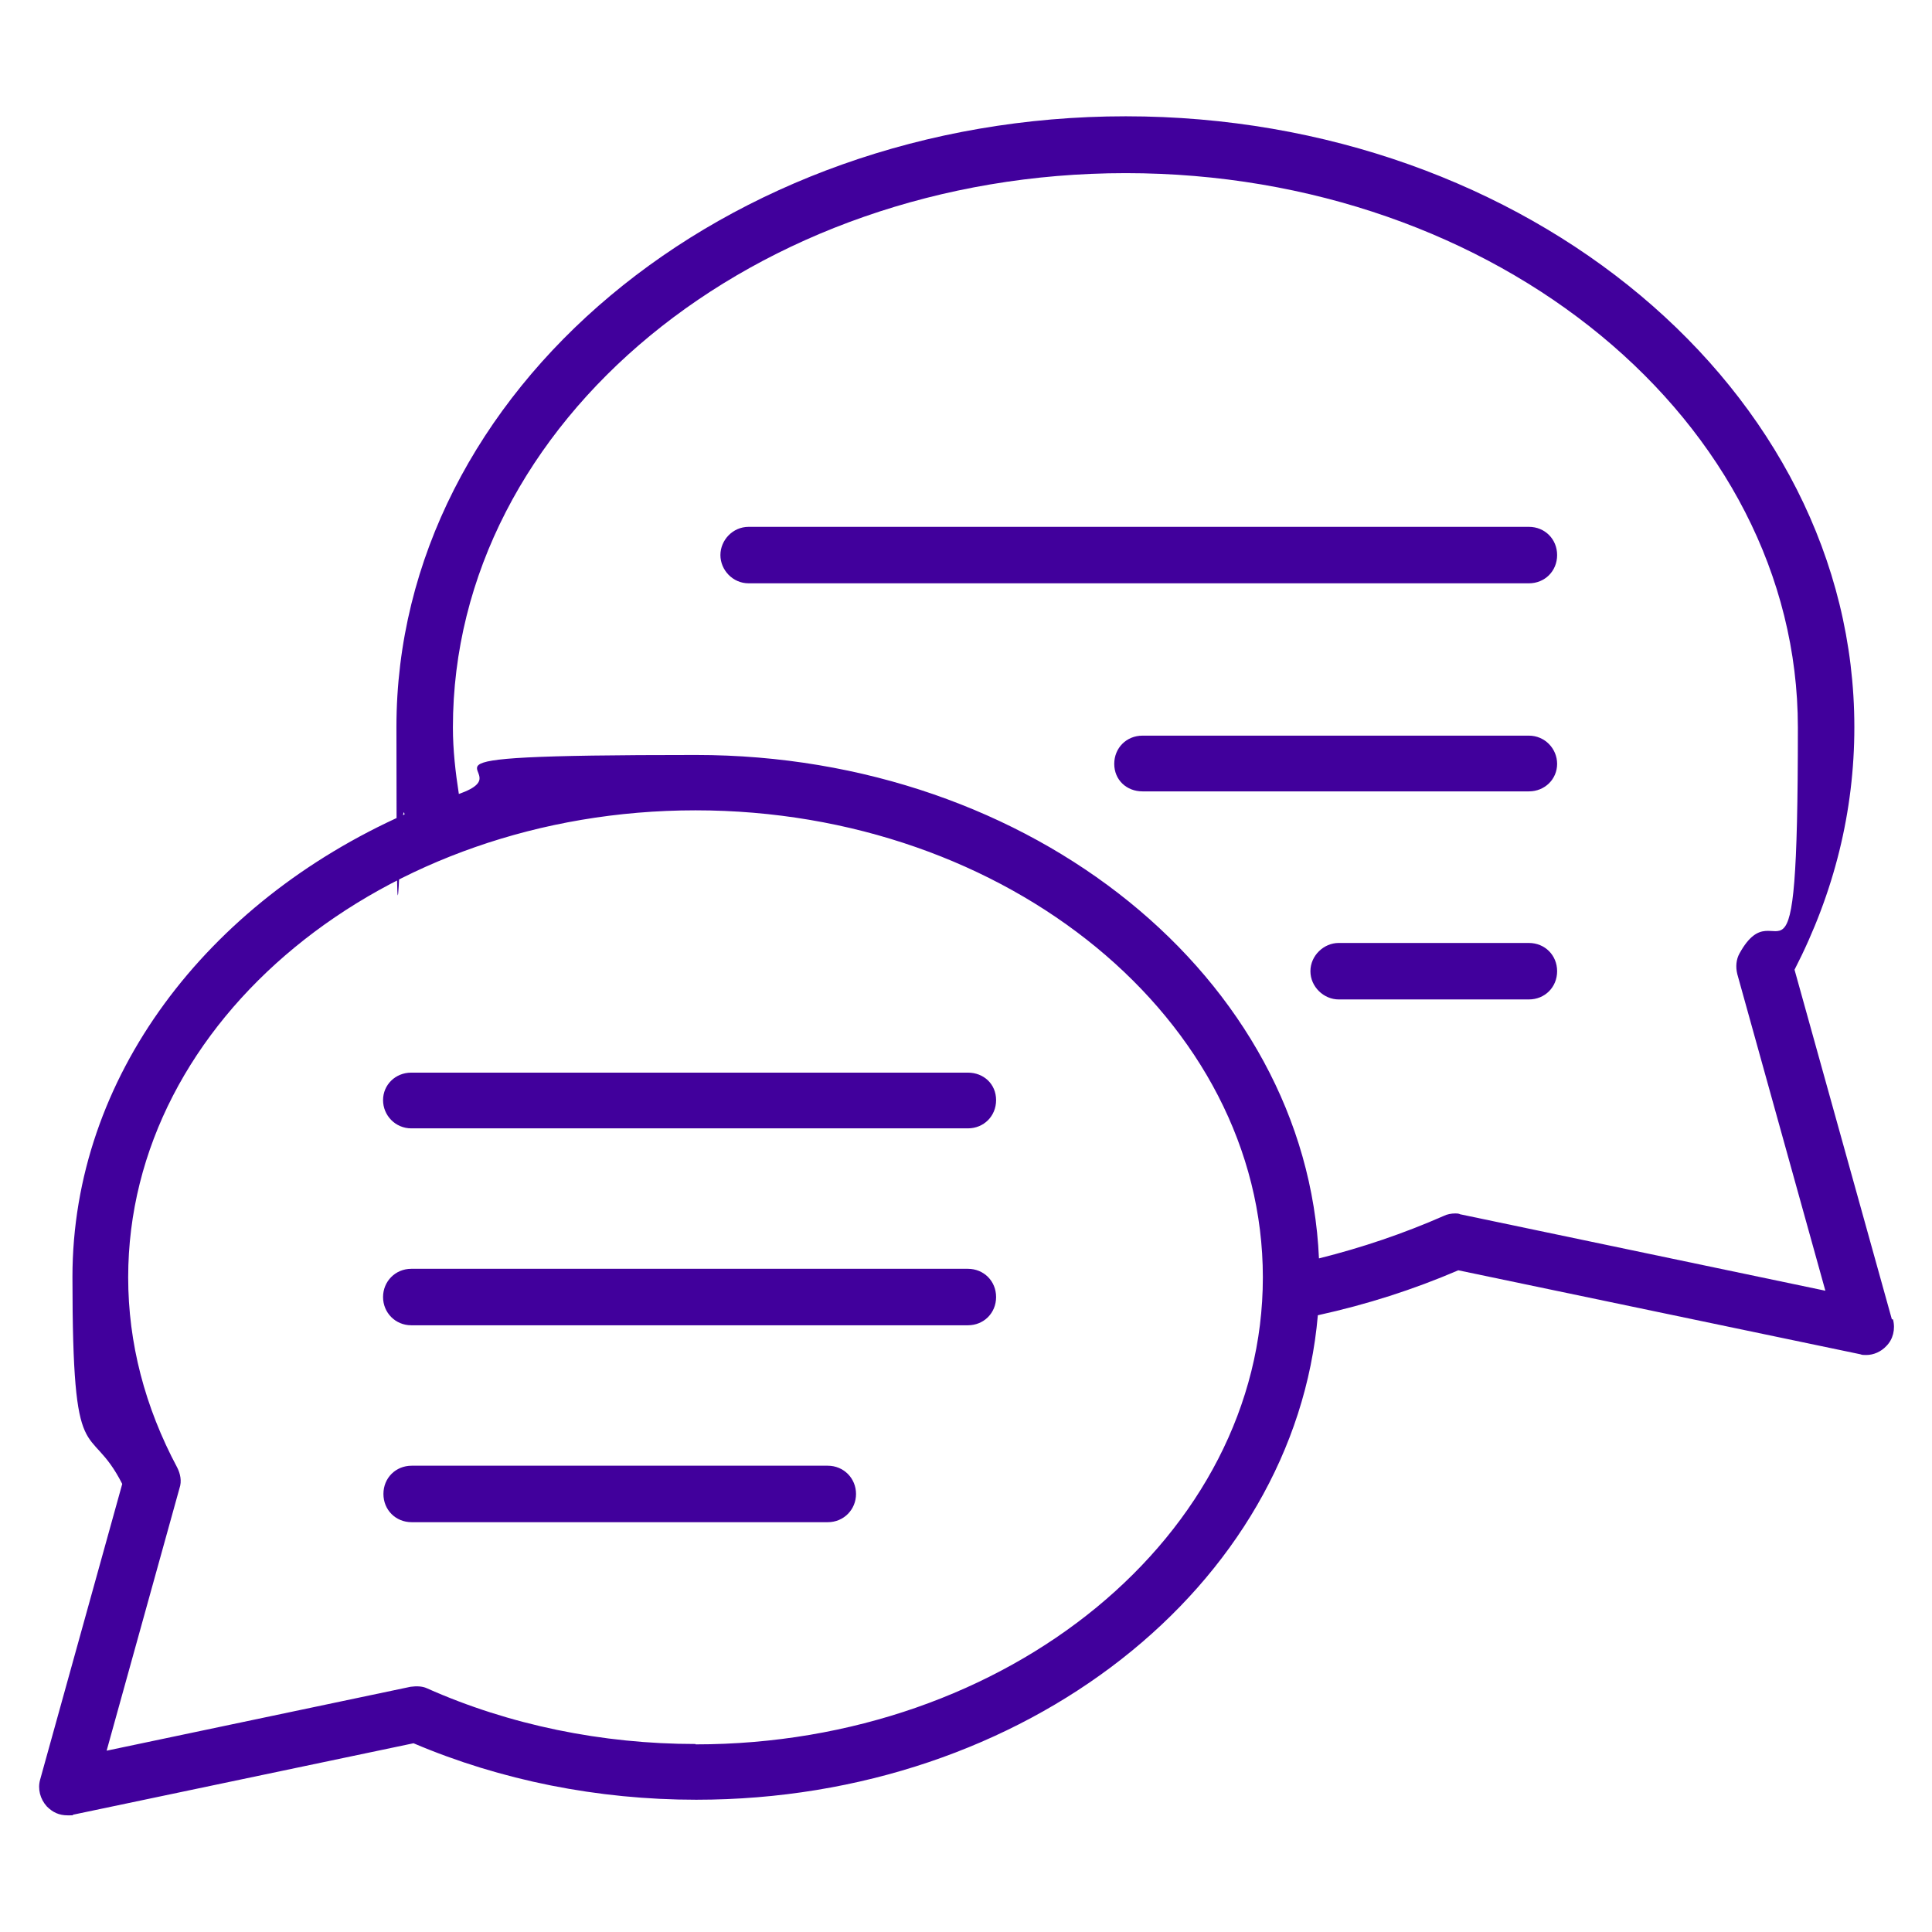
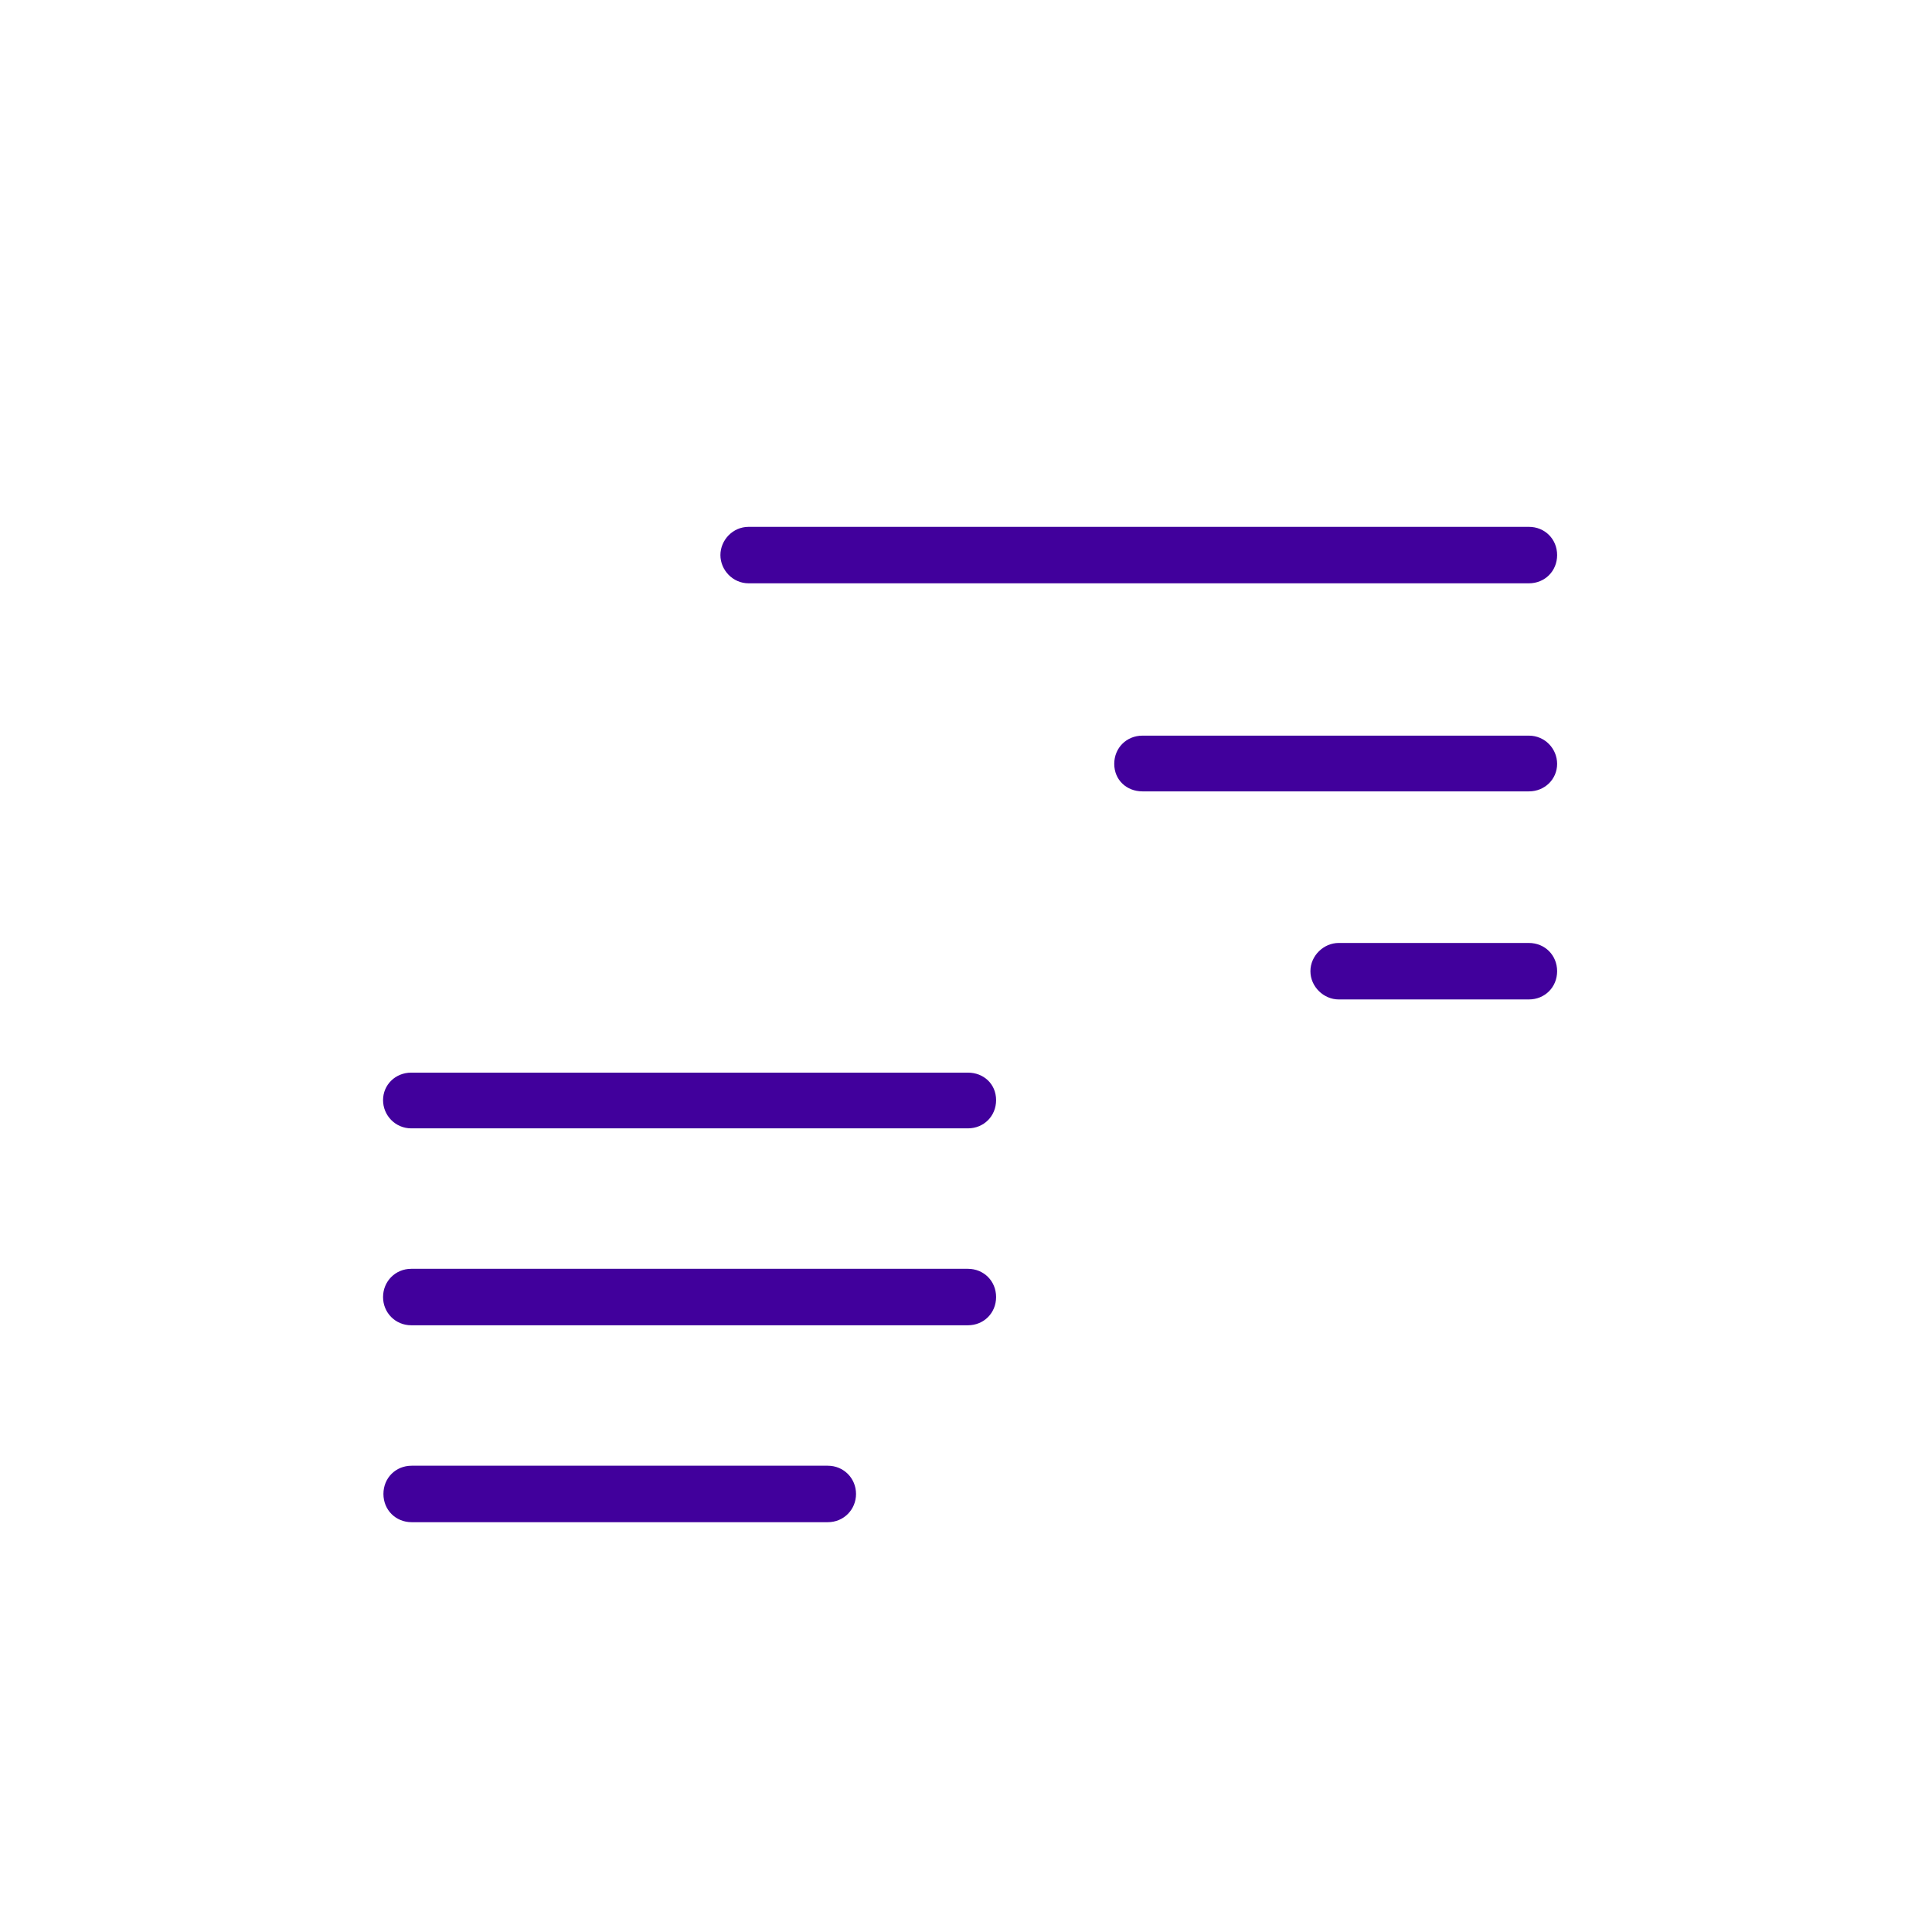
<svg xmlns="http://www.w3.org/2000/svg" version="1.1" viewBox="0 0 520 520">
  <defs>
    <style>
      .cls-1 {
        fill: #41009c;
      }
    </style>
  </defs>
  <g>
    <g id="Calque_1">
      <g>
-         <path class="cls-1" d="M1326.9,326.5c-4.3,0-7.6,3.3-7.6,7.6v53.7c0,12.5-10.1,22.8-22.6,22.8h-103.1c-4.3,0-7.6,3.3-7.6,7.4s3.3,7.6,7.6,7.6h103.1c20.8,0,37.8-17,37.8-37.8v-53.7c0-4.3-3.4-7.6-7.6-7.6Z" />
        <path class="cls-1" d="M1296.7-73.2h-423.4c-20.8,0-37.8,17-37.8,37.8v453.3c0,4.3,3.4,7.6,7.6,7.6h289.9c4.3,0,7.6-3.3,7.6-7.6v-81.4l25.7-18.6c1.1.5,2.2.9,3.3,1.4l6,37.5c.5,3.3,2.9,5.8,6.3,6.3,6.7,1.1,13.8,1.8,21.2,1.8s14.3-.7,21.2-1.8c3.2-.5,5.8-2.9,6.3-6.3l6-37.5c1.1-.5,2-.9,3.1-1.4l30.9,22.4c2.7,2,6.3,2,8.9,0,11.6-8.3,21.7-18.6,30.2-30.2,1.8-2.7,1.8-6-.2-8.7l-22.4-31.1c.5-.9.9-2,1.4-3.1l37.8-6c3.1-.5,5.8-2.9,6.3-6,1.1-7.1,1.8-14.3,1.8-21.4s-.7-14.1-1.8-21.2c-.5-3.2-3.2-5.8-6.3-6.3l-37.8-6c-.5-.9-.9-2-1.4-3.1l22.4-30.9c2-2.7,2-6.3.2-8.9-8.5-11.6-18.6-21.7-30.2-30.2-2.7-1.8-6.2-1.8-8.9.2l-30.9,22.4c-1.1-.5-2-.9-3.1-1.4l-6-37.8c-.5-3.1-3.1-5.6-6.3-6.3-14.1-2.2-28.6-2.2-42.4,0-3.4.7-5.8,3.2-6.3,6.3l-6,37.8c-1.1.5-2.2.9-3.3,1.4l-25.7-18.8v-53.7c-.2-.7-.2-1.4-.4-2-.2-.2-.2-.5-.2-.7-.5-.9-.9-1.6-1.6-2.2l-67.7-67.7c-.7-.7-1.6-1.1-2.2-1.6-.2,0-.5-.2-.9-.2-.5-.2-1.1-.5-1.8-.5h-215.1v-37.8c0-12.5,10.1-22.8,22.6-22.8h423.4c12.5,0,22.6,10.3,22.6,22.8V2.4h-186.2c-4,0-7.6,3.3-7.6,7.6s3.6,7.4,7.6,7.4h186.2v116.2c0,4,3.3,7.4,7.6,7.4s7.6-3.3,7.6-7.4V-35.4c0-20.8-17-37.8-37.8-37.8ZM850.7,410.6V17.3h207v60.3c0,4.3,3.3,7.6,7.6,7.6h60.1v42.9c-11.2,8.1-20.8,17.9-28.8,29.1-1.8,2.7-1.8,6.2,0,8.9l22.4,30.9c-.5,1.1-.9,2.2-1.4,3.1l-37.5,6c-3.3.5-5.8,3.1-6.3,6.3-1.3,6.9-1.8,14.1-1.8,21.2s.5,14.3,1.8,21.4c.5,3.2,2.9,5.6,6.3,6l37.5,6c.5,1.1.9,2.2,1.4,3.1l-22.4,31.1c-1.8,2.7-1.8,6.3,0,8.7,8.1,11.4,17.7,21,28.8,29.3v71.1h-274.7ZM1169,165.1c3.4-1.6,6.5-2.9,9.8-4,2.7-.9,4.5-3.2,4.9-6l5.8-36.7c8.9-.9,18.1-.9,27,0l5.8,36.7c.5,2.9,2.5,5.1,5.2,6,3.1,1.1,6.5,2.4,9.8,4,2.4,1.3,5.4,1.1,7.8-.7l30-21.7c6.9,5.6,13.4,12.1,19,19l-21.7,30c-1.8,2.4-2,5.4-.6,7.8,1.6,3.6,3.1,6.7,4,9.8.9,2.7,3.4,4.7,6,5.2l36.4,5.8c.7,4.4.9,9.2.9,13.4s-.2,8.9-.9,13.4l-36.4,6c-2.7.5-5.1,2.2-6,4.9-.9,3.3-2.4,6.5-4,9.8-1.4,2.4-1.1,5.6.6,7.8l21.7,29.9c-5.6,7.1-12.1,13.6-19,19.2l-30-21.9c-2.4-1.6-5.4-1.8-7.8-.6-3.2,1.8-6.5,3.1-9.8,4.2-2.7.9-4.7,3.2-5.2,6l-5.8,36.4c-8.9,1.1-18.1,1.1-27,0l-5.8-36.4c-.5-2.9-2.2-5.1-4.9-6-3.6-1.3-6.7-2.7-9.8-4-2.4-1.4-5.6-1.1-7.8.4l-30,21.9c-7.1-5.6-13.6-12.1-19.2-19.2l21.9-29.9c1.6-2.2,1.8-5.4.6-7.8-1.8-3.2-3.1-6.5-4.2-9.8-.9-2.7-3.2-4.5-5.8-4.9l-36.7-6c-.7-4.3-.9-9-.9-13.4s.2-9,.9-13.4l36.7-5.8c2.7-.5,4.9-2.5,5.8-5.2,1.1-3.3,2.4-6.5,4.2-9.6,1.1-2.7.9-5.6-.6-8l-21.9-30c5.6-6.9,12.1-13.4,19.2-19l30,21.7c2.2,1.8,5.1,2,7.8.7ZM1115,70.1h-42V28l42,42Z" />
        <path class="cls-1" d="M1292.5-22.7c1.6-1.3,2.2-3.1,2.2-5.1s-.7-4-2.2-5.4c-2.7-2.9-7.8-2.9-10.5,0-1.6,1.3-2.2,3.3-2.2,5.4s.7,3.8,2.2,5.1c1.4,1.6,3.3,2.2,5.4,2.2s3.8-.7,5.2-2.2Z" />
-         <path class="cls-1" d="M1253.1-27.8c0-4.3-3.3-7.6-7.4-7.6s-7.6,3.3-7.6,7.6,3.3,7.6,7.6,7.6,7.4-3.6,7.4-7.6Z" />
        <path class="cls-1" d="M1209.5-22.7c1.4-1.3,2-3.3,2-5.1s-.6-4-2-5.6c-2.9-2.7-8.1-2.7-10.7,0-1.6,1.6-2.2,3.6-2.2,5.6s.7,3.8,2.2,5.1c1.3,1.6,3.1,2.2,5.4,2.2s3.8-.7,5.4-2.2Z" />
-         <path class="cls-1" d="M1203.2,279.1c25,0,45.2-20.4,45.2-45.4s-20.1-45.4-45.2-45.4-45.4,20.4-45.4,45.4,20.4,45.4,45.4,45.4ZM1203.2,203.5c16.6,0,30.2,13.6,30.2,30.2s-13.6,30.2-30.2,30.2-30.4-13.4-30.4-30.2,13.6-30.2,30.4-30.2Z" />
-         <path class="cls-1" d="M894.7,85.3h116c4,0,7.6-3.3,7.6-7.6s-3.6-7.6-7.6-7.6h-116c-4.3,0-7.6,3.4-7.6,7.6s3.3,7.6,7.6,7.6Z" />
        <path class="cls-1" d="M1063.5,134.3h-168.8c-4.3,0-7.6,3.3-7.6,7.6s3.3,7.4,7.6,7.4h168.8c4.3,0,7.6-3.3,7.6-7.4s-3.3-7.6-7.6-7.6Z" />
        <path class="cls-1" d="M894.7,213.4h138.6c4.2,0,7.6-3.3,7.6-7.6s-3.4-7.4-7.6-7.4h-138.6c-4.3,0-7.6,3.3-7.6,7.4s3.3,7.6,7.6,7.6Z" />
        <path class="cls-1" d="M894.7,277.6h138.6c4.2,0,7.6-3.4,7.6-7.6s-3.4-7.6-7.6-7.6h-138.6c-4.3,0-7.6,3.3-7.6,7.6s3.3,7.6,7.6,7.6Z" />
        <path class="cls-1" d="M1063.5,326.5h-168.8c-4.3,0-7.6,3.3-7.6,7.6s3.3,7.6,7.6,7.6h168.8c4.3,0,7.6-3.3,7.6-7.6s-3.3-7.6-7.6-7.6Z" />
      </g>
      <g>
-         <path class="cls-1" d="M509.2,355.1l-26.2-94.1c10.7-20.8,16.1-42.7,16.1-65.3,0-90.6-88.1-164.4-196.1-164.4S106.7,105.1,106.7,195.7s.9,15.9,2.2,23.5c-53.2,23.7-89.4,70.7-89.4,124.5s4.4,38,13.4,55.7l-22.1,79.6c-.7,2.5,0,5.2,1.8,7.2,1.6,1.6,3.3,2.4,5.6,2.4s.9,0,1.6-.2l91.5-19.2c23.5,10,49.6,15.2,76.1,15.2,88.5,0,161-57.5,167.3-130.4,13.2-2.9,25.7-6.9,37.8-12.1l108.2,22.6c.5.2.9.2,1.6.2,2,0,4-.9,5.4-2.4,1.8-1.8,2.5-4.5,1.8-7.2ZM187.2,469.4c-25.1,0-50.1-5.1-72.3-15-1.3-.6-2.9-.6-4.4-.4l-81.8,17.2,19.6-70.6c.7-2,.2-4-.6-5.6-8.7-16.3-13.2-33.5-13.2-51.2,0-69.3,68.7-125.7,152.7-125.7s152.7,56.4,152.7,125.7-68.5,125.7-152.7,125.7ZM393,326.8c-.5-.2-.9-.2-1.3-.2-1.1,0-2.2.2-3.2.7-10.7,4.7-21.9,8.5-33.5,11.4-3.3-75.4-77.2-135.5-167.7-135.5s-44.1,3.6-63.8,10.5c-.9-5.8-1.6-11.8-1.6-17.9,0-82.3,81.2-149.2,181.1-149.2s180.9,66.9,180.9,149.2-5.1,41.6-15.7,60.8c-.9,1.6-1.1,3.6-.6,5.6l23.7,85.2-98.4-20.6Z" />
        <path class="cls-1" d="M411.5,141.8h-210c-4.3,0-7.6,3.6-7.6,7.6s3.3,7.6,7.6,7.6h210c4.3,0,7.6-3.3,7.6-7.6s-3.3-7.6-7.6-7.6Z" />
        <path class="cls-1" d="M411.5,198h-104c-4.3,0-7.6,3.3-7.6,7.6s3.3,7.4,7.6,7.4h104c4.3,0,7.6-3.3,7.6-7.4s-3.3-7.6-7.6-7.6Z" />
        <path class="cls-1" d="M411.5,253.8h-51.2c-4,0-7.6,3.4-7.6,7.6s3.6,7.6,7.6,7.6h51.2c4.3,0,7.6-3.3,7.6-7.6s-3.3-7.6-7.6-7.6Z" />
        <path class="cls-1" d="M260.5,288.7H110.7c-4.3,0-7.6,3.3-7.6,7.4s3.3,7.6,7.6,7.6h149.8c4.3,0,7.6-3.3,7.6-7.6s-3.3-7.4-7.6-7.4Z" />
        <path class="cls-1" d="M260.5,341.5H110.7c-4.3,0-7.6,3.4-7.6,7.6s3.3,7.6,7.6,7.6h149.8c4.3,0,7.6-3.3,7.6-7.6s-3.3-7.6-7.6-7.6Z" />
        <path class="cls-1" d="M222.8,394.5h-112c-4.3,0-7.6,3.3-7.6,7.6s3.3,7.6,7.6,7.6h112c4.3,0,7.6-3.4,7.6-7.6s-3.3-7.6-7.6-7.6Z" />
      </g>
    </g>
  </g>
</svg>